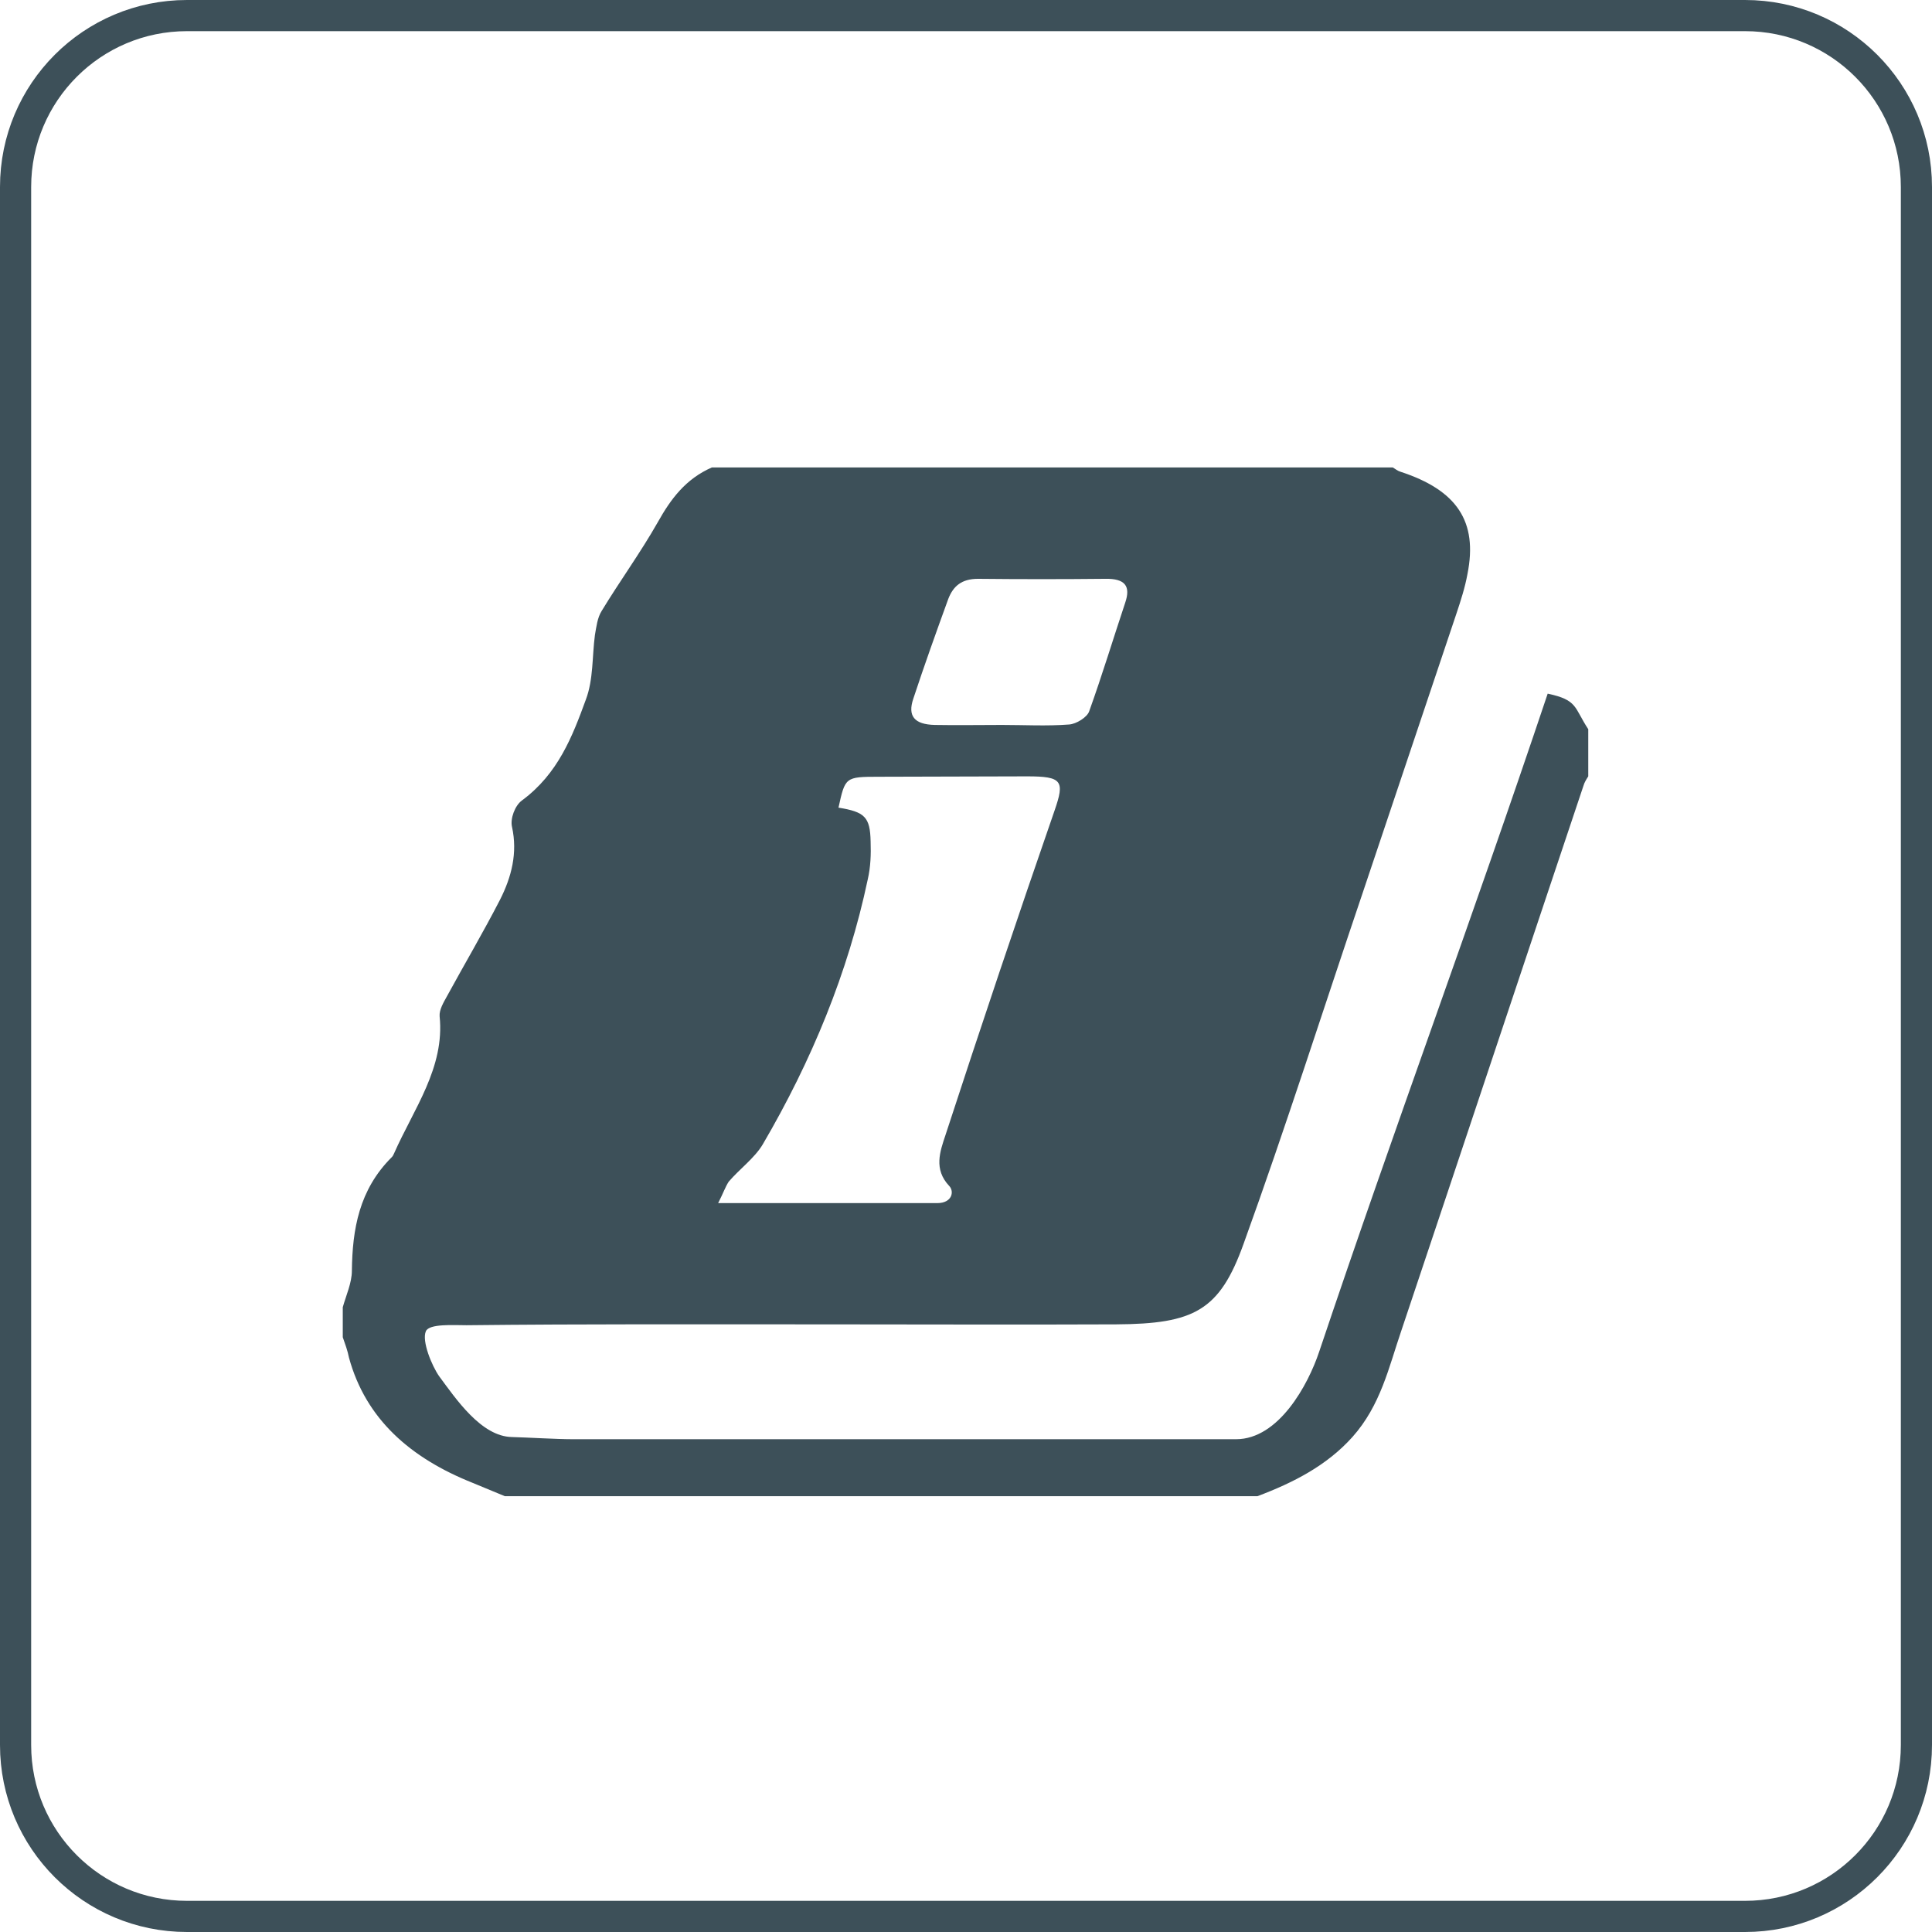
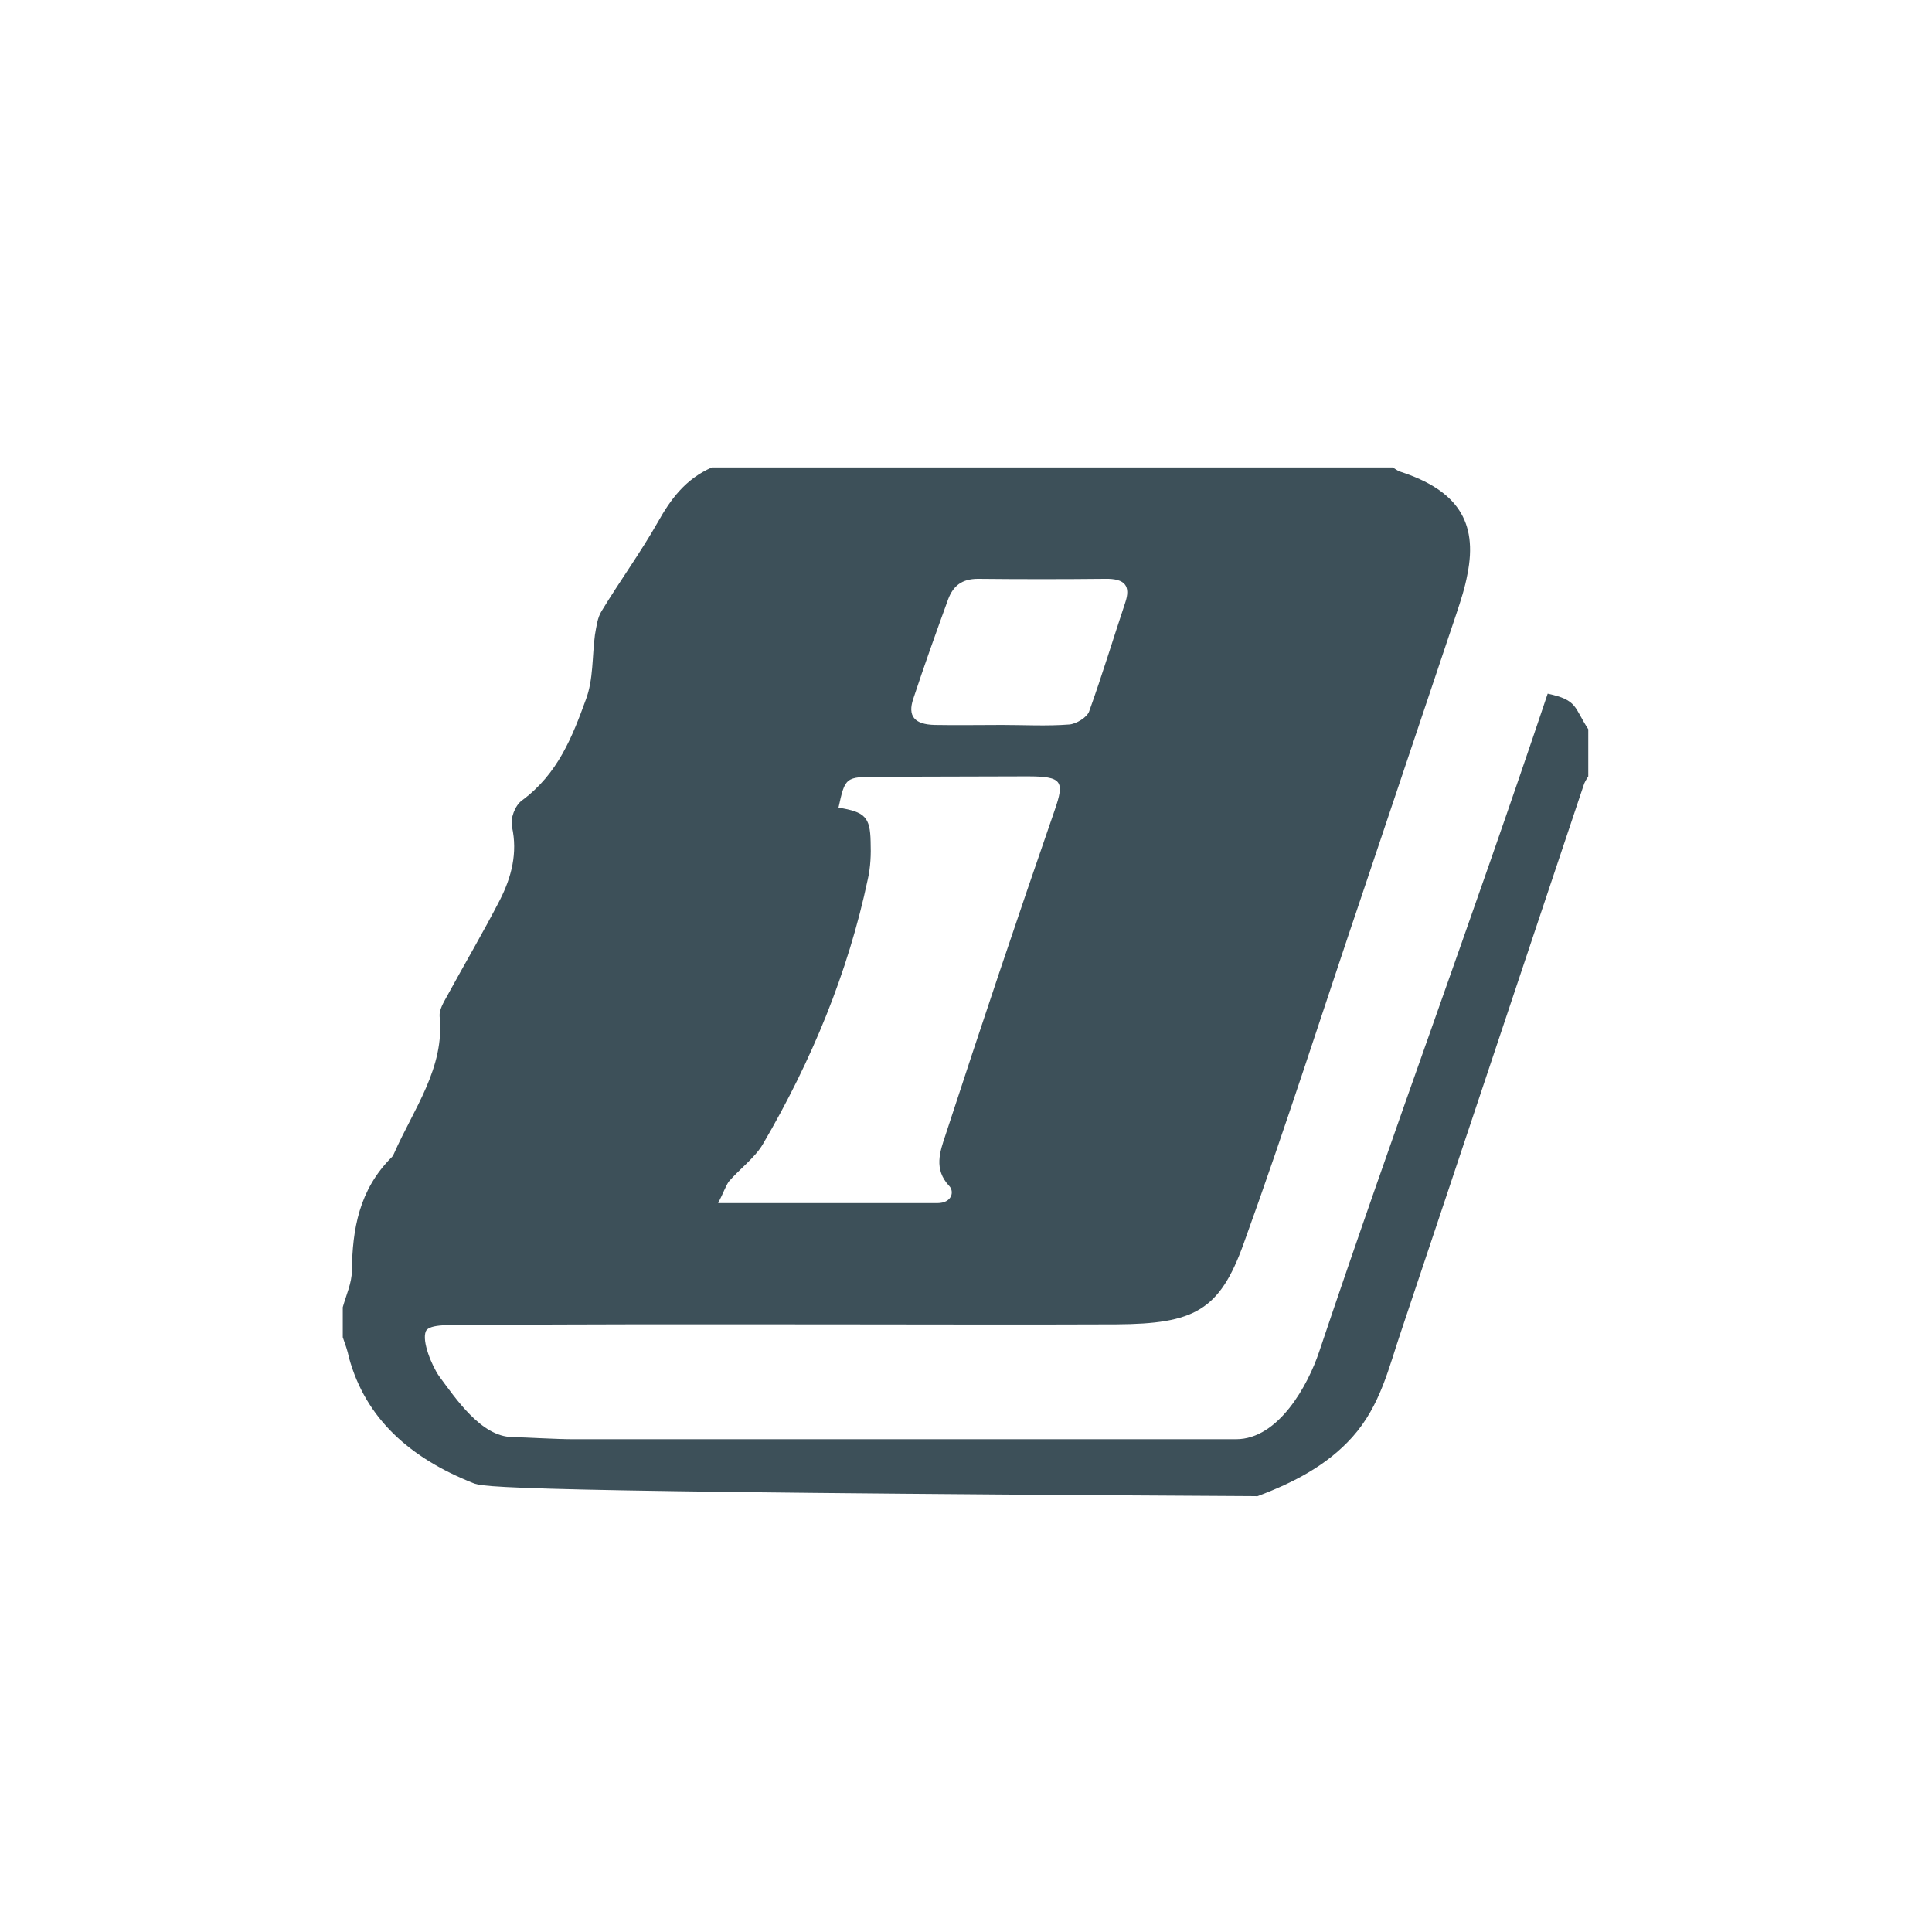
<svg xmlns="http://www.w3.org/2000/svg" width="62" height="62" viewBox="0 0 62 62" fill="none">
-   <path d="M0.5 6C0.5 2.962 2.962 0.5 6 0.5H56C59.038 0.5 61.5 2.962 61.5 6V56C61.5 59.038 59.038 61.5 56 61.5H6C2.962 61.5 0.5 59.038 0.5 56V6Z" stroke="#3D5059" />
-   <path d="M22.846 15C30.123 15 37.415 15 44.692 15C44.769 15.041 44.846 15.11 44.938 15.137C46.754 15.729 47.431 16.733 47.092 18.424C47.015 18.85 46.877 19.276 46.739 19.689C45.739 22.672 44.739 25.642 43.739 28.626C42.462 32.394 41.261 36.175 39.908 39.915C39.139 42.06 38.323 42.486 35.815 42.5C32.661 42.514 29.508 42.5 26.354 42.5C22.554 42.5 18.769 42.486 14.969 42.528C14.569 42.528 13.774 42.472 13.667 42.72C13.528 43.036 13.861 43.834 14.092 44.164C14.631 44.892 15.446 46.102 16.431 46.116C16.939 46.13 17.867 46.186 18.374 46.186C25.467 46.186 32.574 46.186 39.667 46.186C41.036 46.186 41.98 44.439 42.333 43.38C44.795 36.051 47.205 29.602 49.667 22.26C50.636 22.466 50.508 22.7 50.969 23.401C50.969 23.91 50.969 24.405 50.969 24.914C50.908 25.01 50.846 25.106 50.815 25.216C48.861 31.046 46.923 36.876 44.969 42.706C44.569 43.875 44.308 45.099 43.4 46.116C42.585 47.024 41.523 47.574 40.354 48.014C32.308 48.014 24.246 48.014 16.2 48.014C15.861 47.876 15.508 47.725 15.169 47.587C13.169 46.79 11.739 45.539 11.2 43.572C11.154 43.339 11.077 43.133 11 42.913C11 42.596 11 42.266 11 41.95C11.108 41.565 11.292 41.166 11.292 40.781C11.308 39.447 11.523 38.182 12.569 37.138C12.6 37.11 12.631 37.055 12.646 37.014C13.277 35.584 14.277 34.264 14.108 32.614C14.092 32.407 14.231 32.174 14.338 31.981C14.908 30.936 15.508 29.919 16.046 28.874C16.415 28.145 16.615 27.375 16.431 26.536C16.369 26.275 16.523 25.849 16.754 25.684C17.908 24.831 18.369 23.635 18.8 22.453C19.046 21.806 19 21.064 19.092 20.376C19.139 20.115 19.169 19.826 19.308 19.606C19.892 18.644 20.554 17.736 21.108 16.76C21.523 16.017 22 15.371 22.846 15ZM23.046 38.609C25.523 38.609 27.8 38.609 30.077 38.609C30.554 38.609 30.631 38.237 30.462 38.059C29.954 37.523 30.169 36.945 30.338 36.436C31.477 32.944 32.646 29.465 33.846 26C34.169 25.065 34.092 24.914 32.969 24.914C31.385 24.914 29.8 24.927 28.2 24.927C27.123 24.927 27.123 24.941 26.908 25.918C27.754 26.055 27.923 26.22 27.939 27.004C27.954 27.416 27.939 27.829 27.846 28.227C27.215 31.211 26.046 34.044 24.477 36.725C24.215 37.165 23.738 37.509 23.385 37.921C23.277 38.086 23.215 38.279 23.046 38.609ZM32.154 23.264C32.877 23.264 33.585 23.305 34.308 23.25C34.538 23.236 34.892 23.016 34.954 22.824C35.369 21.669 35.723 20.5 36.108 19.345C36.292 18.809 36.108 18.561 35.462 18.575C34.108 18.589 32.754 18.589 31.385 18.575C30.846 18.575 30.585 18.823 30.431 19.221C30.046 20.28 29.662 21.352 29.308 22.425C29.123 22.975 29.338 23.25 30 23.264C30.708 23.277 31.431 23.264 32.154 23.264Z" fill="#3D5059" />
+   <path d="M22.846 15C30.123 15 37.415 15 44.692 15C44.769 15.041 44.846 15.11 44.938 15.137C46.754 15.729 47.431 16.733 47.092 18.424C47.015 18.85 46.877 19.276 46.739 19.689C45.739 22.672 44.739 25.642 43.739 28.626C42.462 32.394 41.261 36.175 39.908 39.915C39.139 42.06 38.323 42.486 35.815 42.5C32.661 42.514 29.508 42.5 26.354 42.5C22.554 42.5 18.769 42.486 14.969 42.528C14.569 42.528 13.774 42.472 13.667 42.72C13.528 43.036 13.861 43.834 14.092 44.164C14.631 44.892 15.446 46.102 16.431 46.116C16.939 46.13 17.867 46.186 18.374 46.186C25.467 46.186 32.574 46.186 39.667 46.186C41.036 46.186 41.98 44.439 42.333 43.38C44.795 36.051 47.205 29.602 49.667 22.26C50.636 22.466 50.508 22.7 50.969 23.401C50.969 23.91 50.969 24.405 50.969 24.914C50.908 25.01 50.846 25.106 50.815 25.216C48.861 31.046 46.923 36.876 44.969 42.706C44.569 43.875 44.308 45.099 43.4 46.116C42.585 47.024 41.523 47.574 40.354 48.014C15.861 47.876 15.508 47.725 15.169 47.587C13.169 46.79 11.739 45.539 11.2 43.572C11.154 43.339 11.077 43.133 11 42.913C11 42.596 11 42.266 11 41.95C11.108 41.565 11.292 41.166 11.292 40.781C11.308 39.447 11.523 38.182 12.569 37.138C12.6 37.11 12.631 37.055 12.646 37.014C13.277 35.584 14.277 34.264 14.108 32.614C14.092 32.407 14.231 32.174 14.338 31.981C14.908 30.936 15.508 29.919 16.046 28.874C16.415 28.145 16.615 27.375 16.431 26.536C16.369 26.275 16.523 25.849 16.754 25.684C17.908 24.831 18.369 23.635 18.8 22.453C19.046 21.806 19 21.064 19.092 20.376C19.139 20.115 19.169 19.826 19.308 19.606C19.892 18.644 20.554 17.736 21.108 16.76C21.523 16.017 22 15.371 22.846 15ZM23.046 38.609C25.523 38.609 27.8 38.609 30.077 38.609C30.554 38.609 30.631 38.237 30.462 38.059C29.954 37.523 30.169 36.945 30.338 36.436C31.477 32.944 32.646 29.465 33.846 26C34.169 25.065 34.092 24.914 32.969 24.914C31.385 24.914 29.8 24.927 28.2 24.927C27.123 24.927 27.123 24.941 26.908 25.918C27.754 26.055 27.923 26.22 27.939 27.004C27.954 27.416 27.939 27.829 27.846 28.227C27.215 31.211 26.046 34.044 24.477 36.725C24.215 37.165 23.738 37.509 23.385 37.921C23.277 38.086 23.215 38.279 23.046 38.609ZM32.154 23.264C32.877 23.264 33.585 23.305 34.308 23.25C34.538 23.236 34.892 23.016 34.954 22.824C35.369 21.669 35.723 20.5 36.108 19.345C36.292 18.809 36.108 18.561 35.462 18.575C34.108 18.589 32.754 18.589 31.385 18.575C30.846 18.575 30.585 18.823 30.431 19.221C30.046 20.28 29.662 21.352 29.308 22.425C29.123 22.975 29.338 23.25 30 23.264C30.708 23.277 31.431 23.264 32.154 23.264Z" fill="#3D5059" />
</svg>